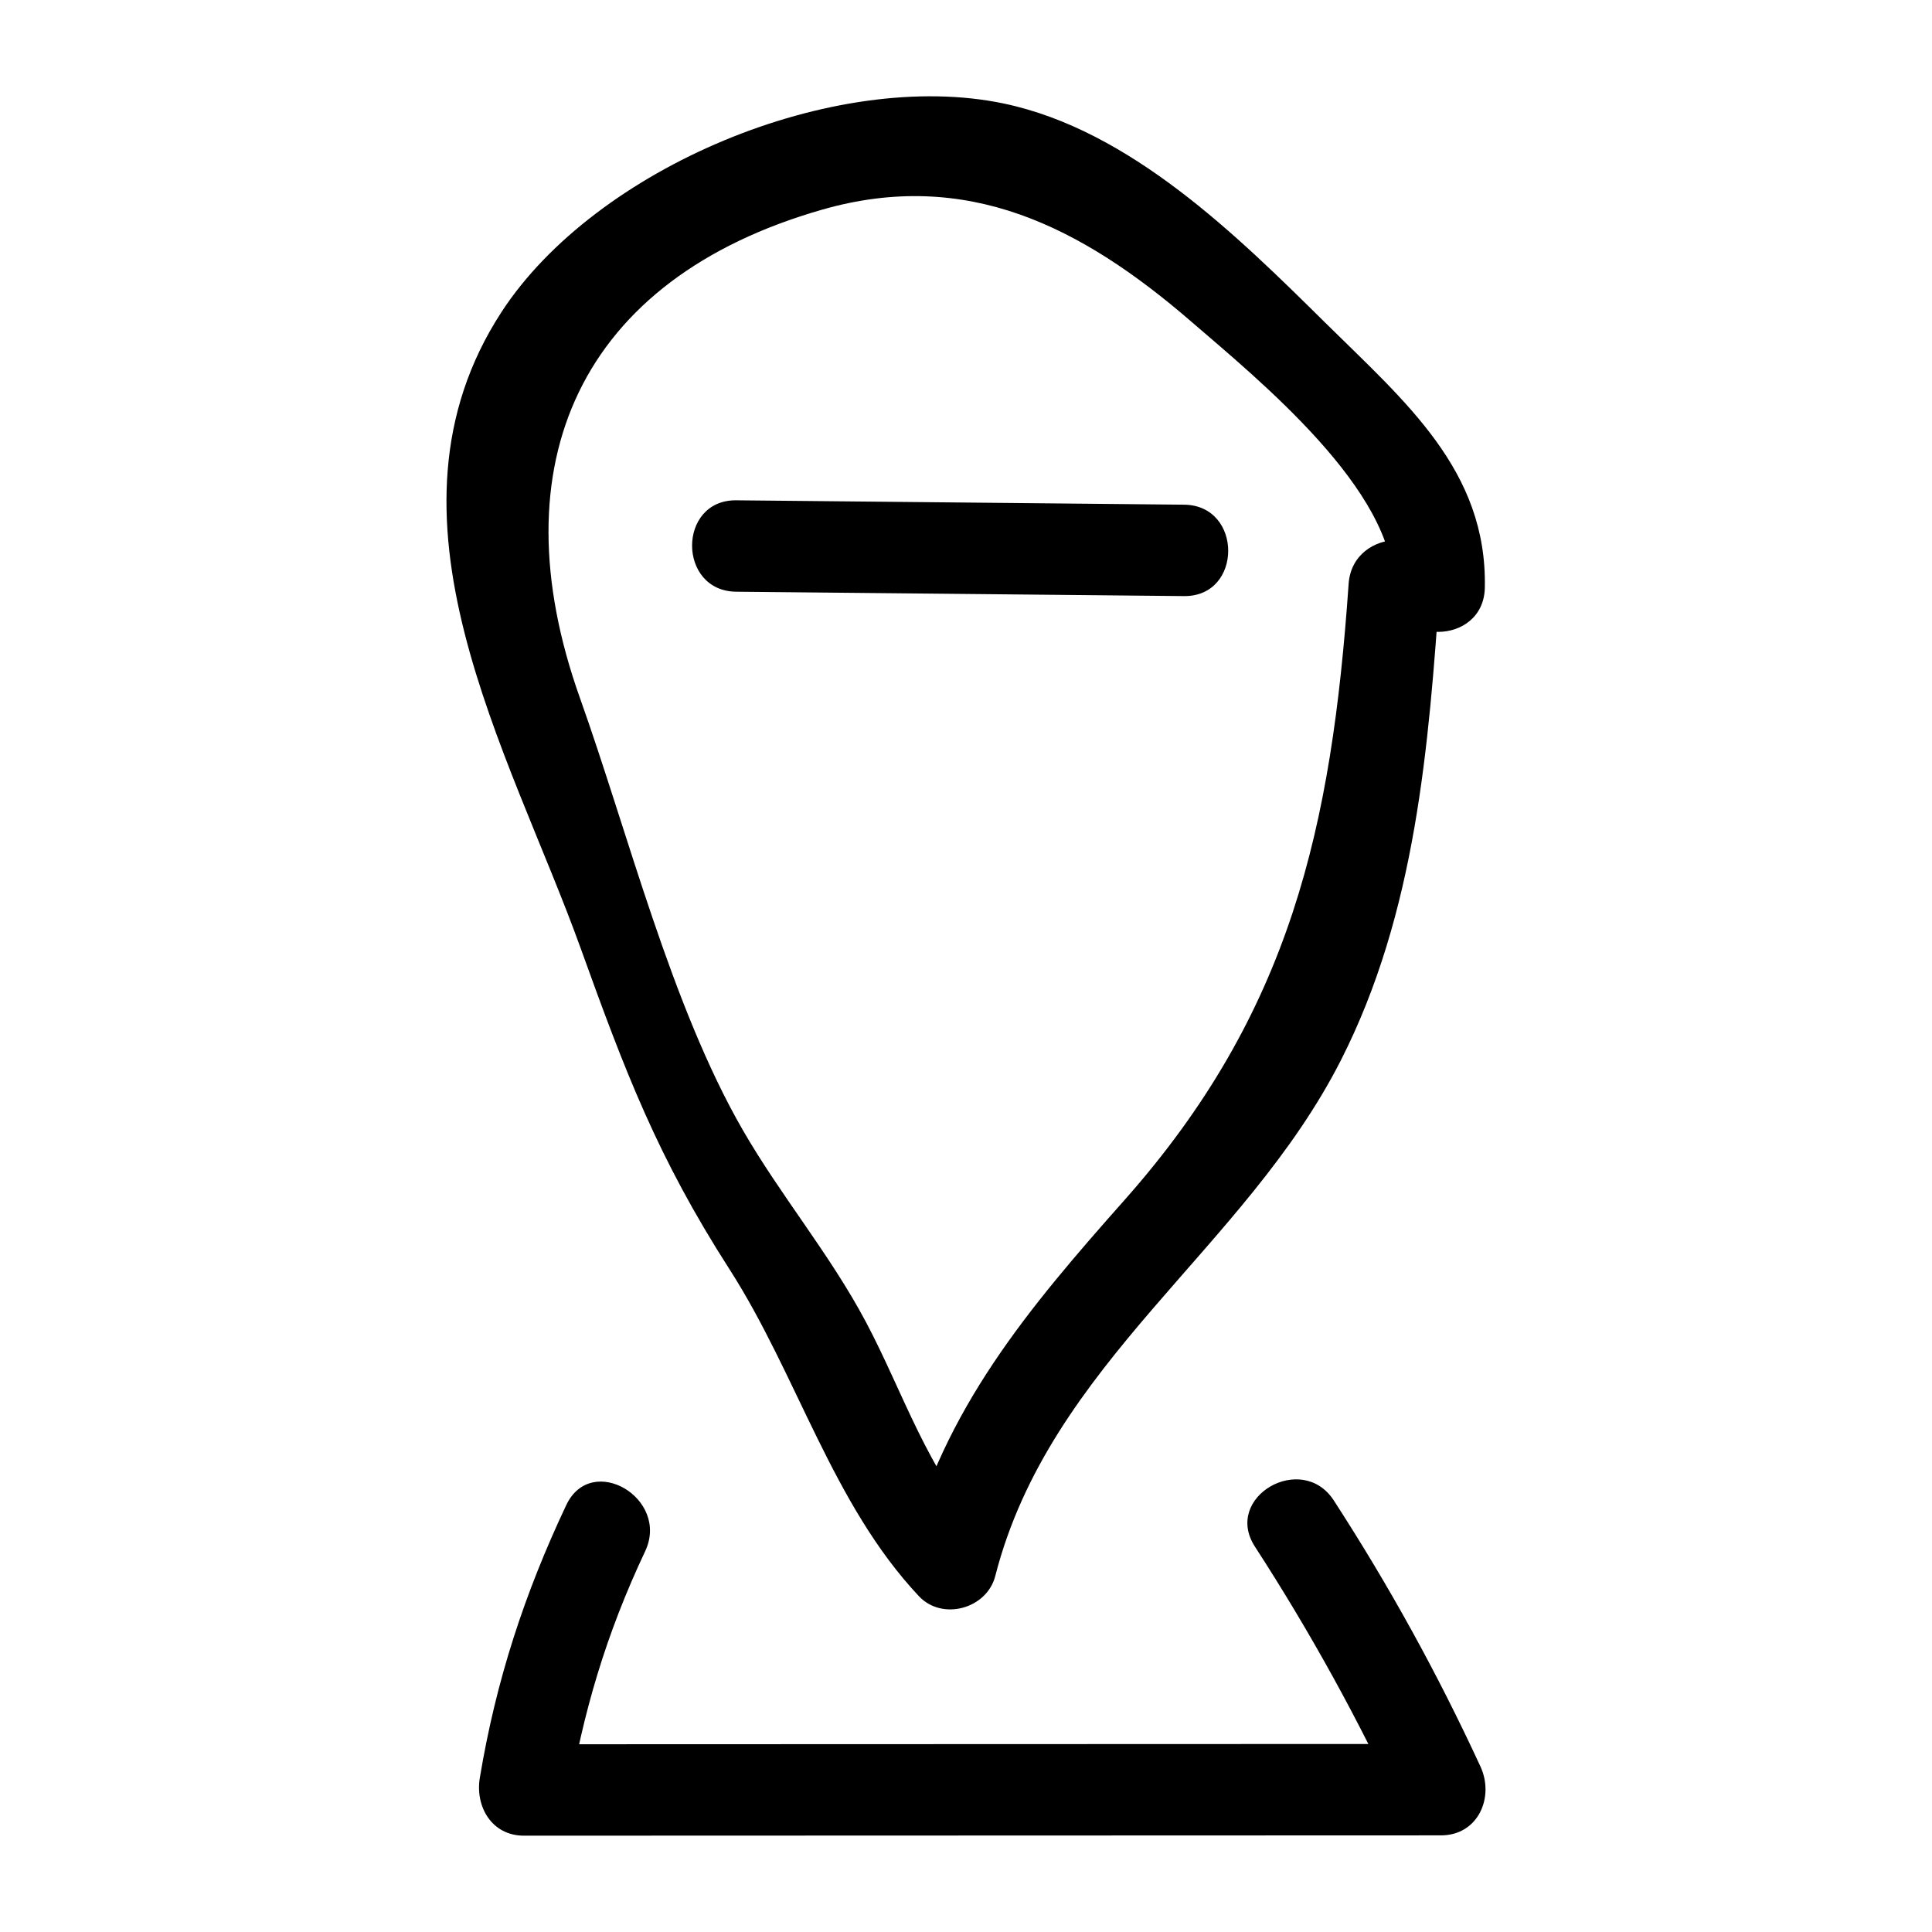
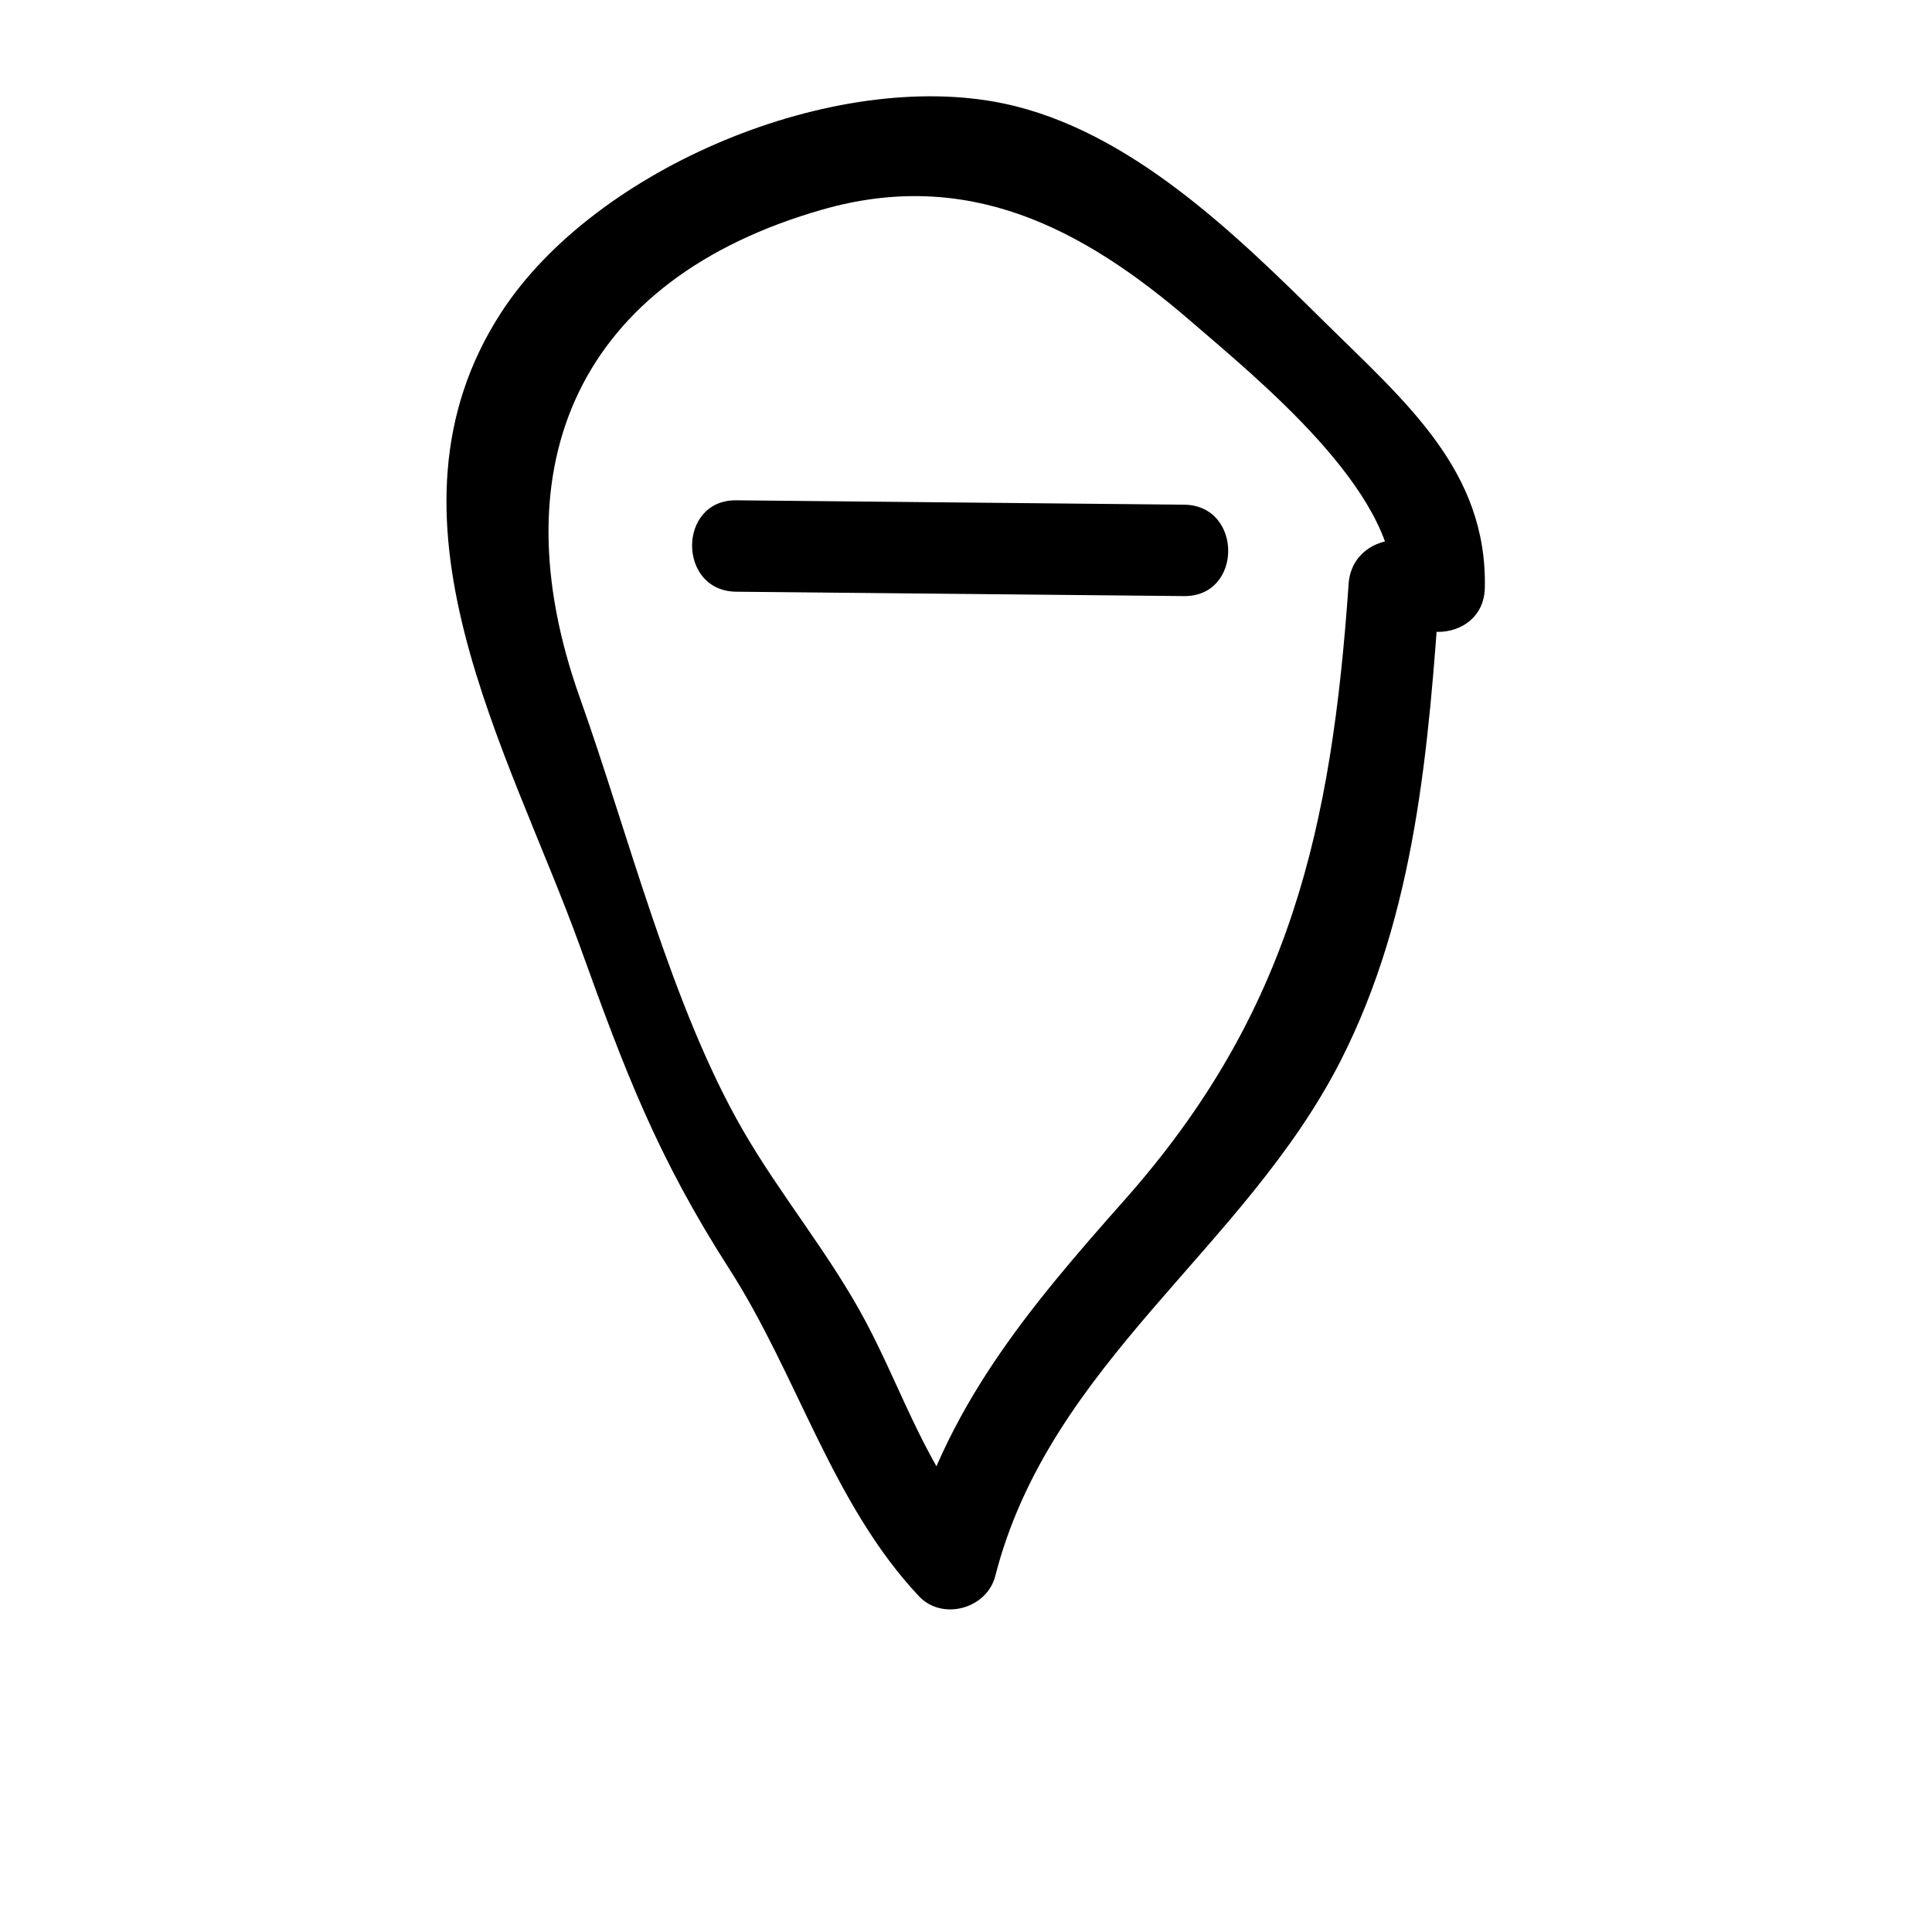
<svg xmlns="http://www.w3.org/2000/svg" fill="#000000" width="800px" height="800px" version="1.1" viewBox="144 144 512 512">
  <g>
    <path d="m339.11 300.81c39.562 0.387 79.121 0.773 118.68 1.16 15.59 0.152 15.602-24.07 0-24.223-39.562-0.387-79.121-0.773-118.68-1.16-15.594-0.148-15.605 24.07 0 24.223z" />
    <path d="m501.4 298.73c-4.481 64.445-15.355 113.64-59.41 163.31-25.398 28.637-47.91 55.332-57.59 93.168 6.746-1.781 13.496-3.562 20.242-5.344-14.746-15.691-21.25-36.855-31.172-55.539-9.547-17.977-22.594-33.449-32.656-50.914-18.961-32.914-30.312-78.508-43.121-114.43-22.141-62.109 0.023-111.08 64.25-129.44 38.281-10.945 68.609 4.512 97.672 29.613 17.988 15.535 54.207 44.914 53.656 70.609-0.332 15.594 23.891 15.59 24.223 0 0.664-31.098-21.129-49.332-42.375-70.324-23.309-23.031-51.613-50.977-85.105-58.004-44.941-9.426-108.25 17.051-133.12 55.27-35.246 54.18 2.133 116.25 20.969 168.54 11.809 32.781 20.363 55.367 39.414 85.047 18.051 28.125 27.258 62.254 50.238 86.711 6.215 6.613 18.023 3.328 20.242-5.344 14.453-56.48 66.098-86.586 91.562-136.62 19.926-39.156 23.309-83.188 26.301-126.29 1.082-15.562-23.145-15.492-24.223-0.004z" />
-     <path d="m476.56 553.86c14.73 22.742 27.52 45.949 38.871 70.531 3.484-6.074 6.973-12.148 10.457-18.223-81.016 0.027-162.04 0.055-243.05 0.082 3.894 5.109 7.785 10.219 11.68 15.332 3.945-23.746 10.102-44.547 20.457-66.484 6.617-14.02-14.258-26.328-20.914-12.227-11.082 23.469-18.625 46.535-22.902 72.27-1.266 7.629 3.16 15.332 11.68 15.332 81.016-0.027 162.04-0.055 243.05-0.082 9.848-0.004 14.199-10.121 10.457-18.223-11.359-24.598-24.148-47.805-38.871-70.531-8.445-13.039-29.422-0.914-20.914 12.223z" />
  </g>
</svg>